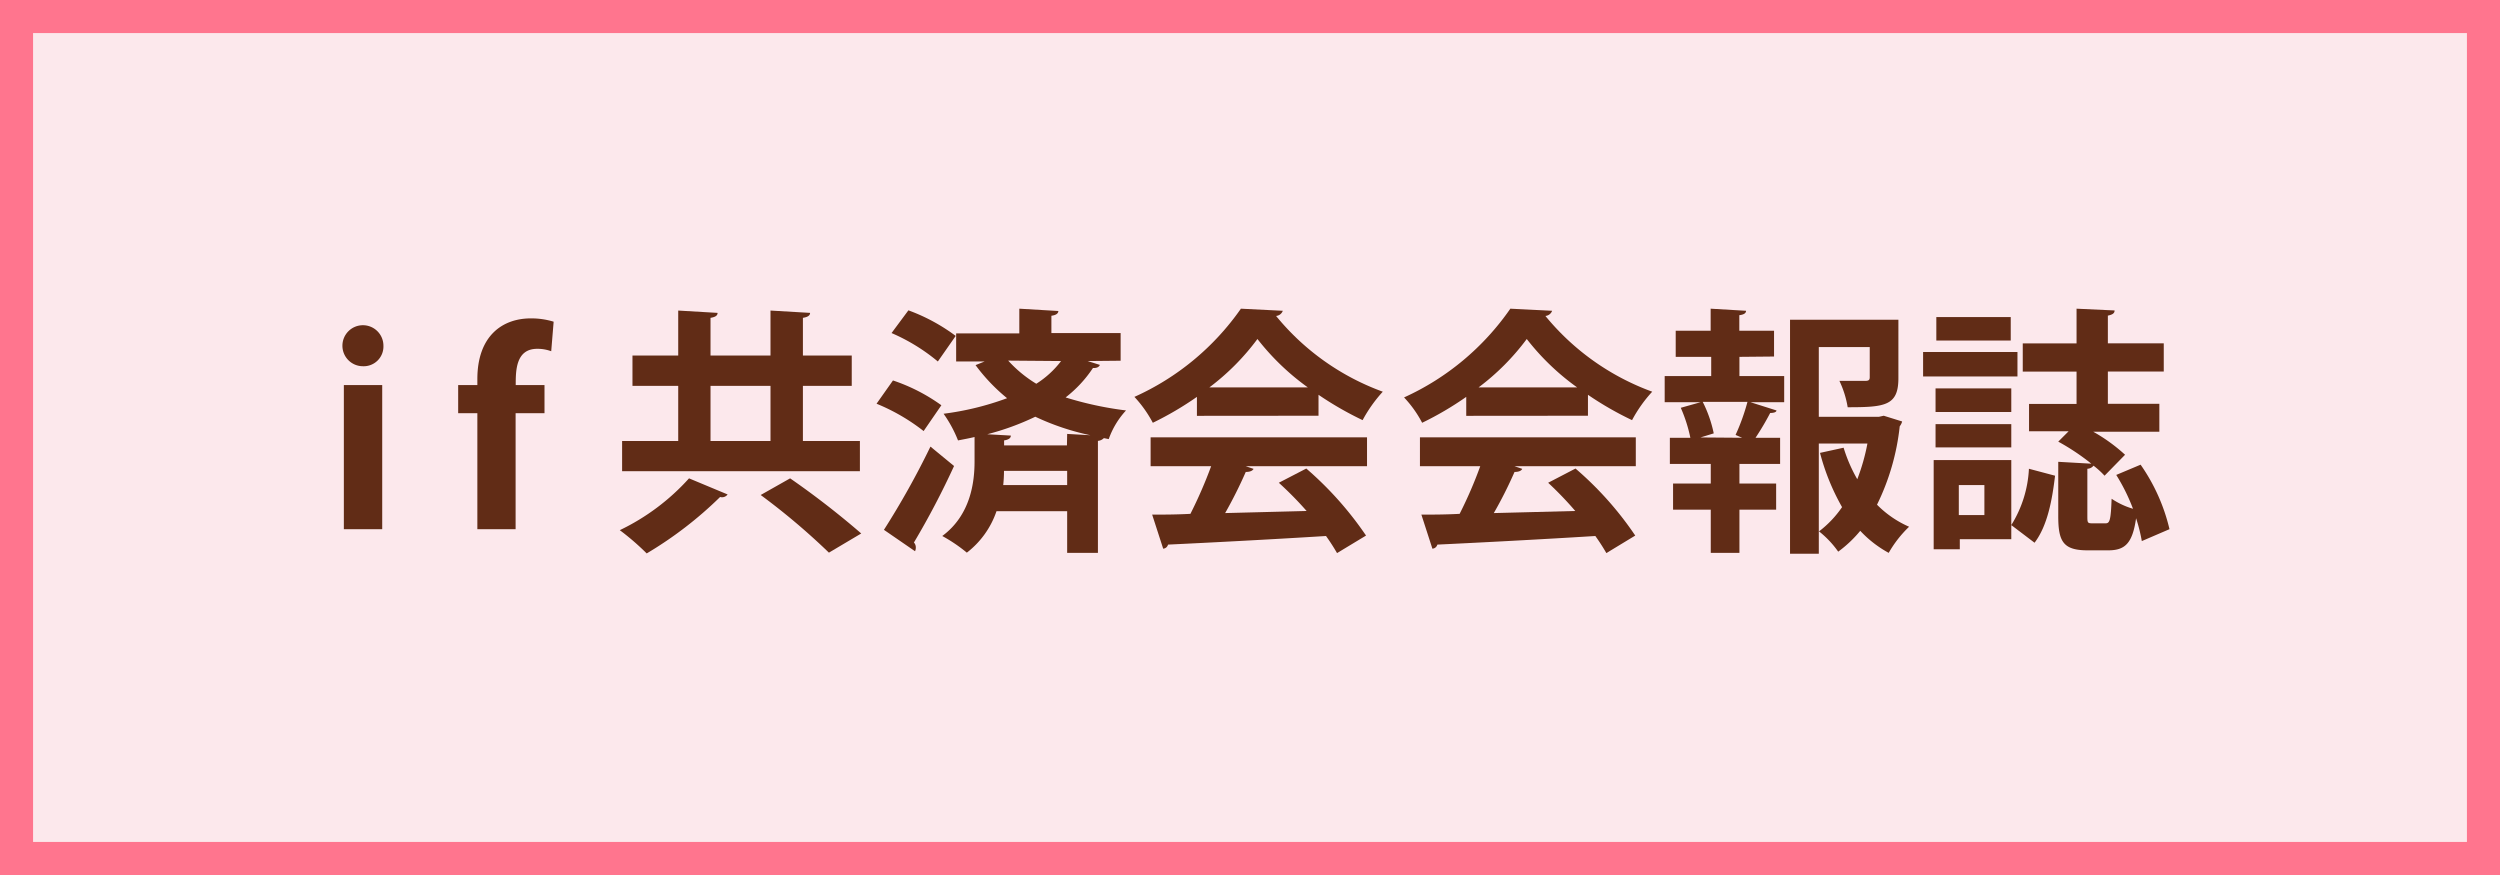
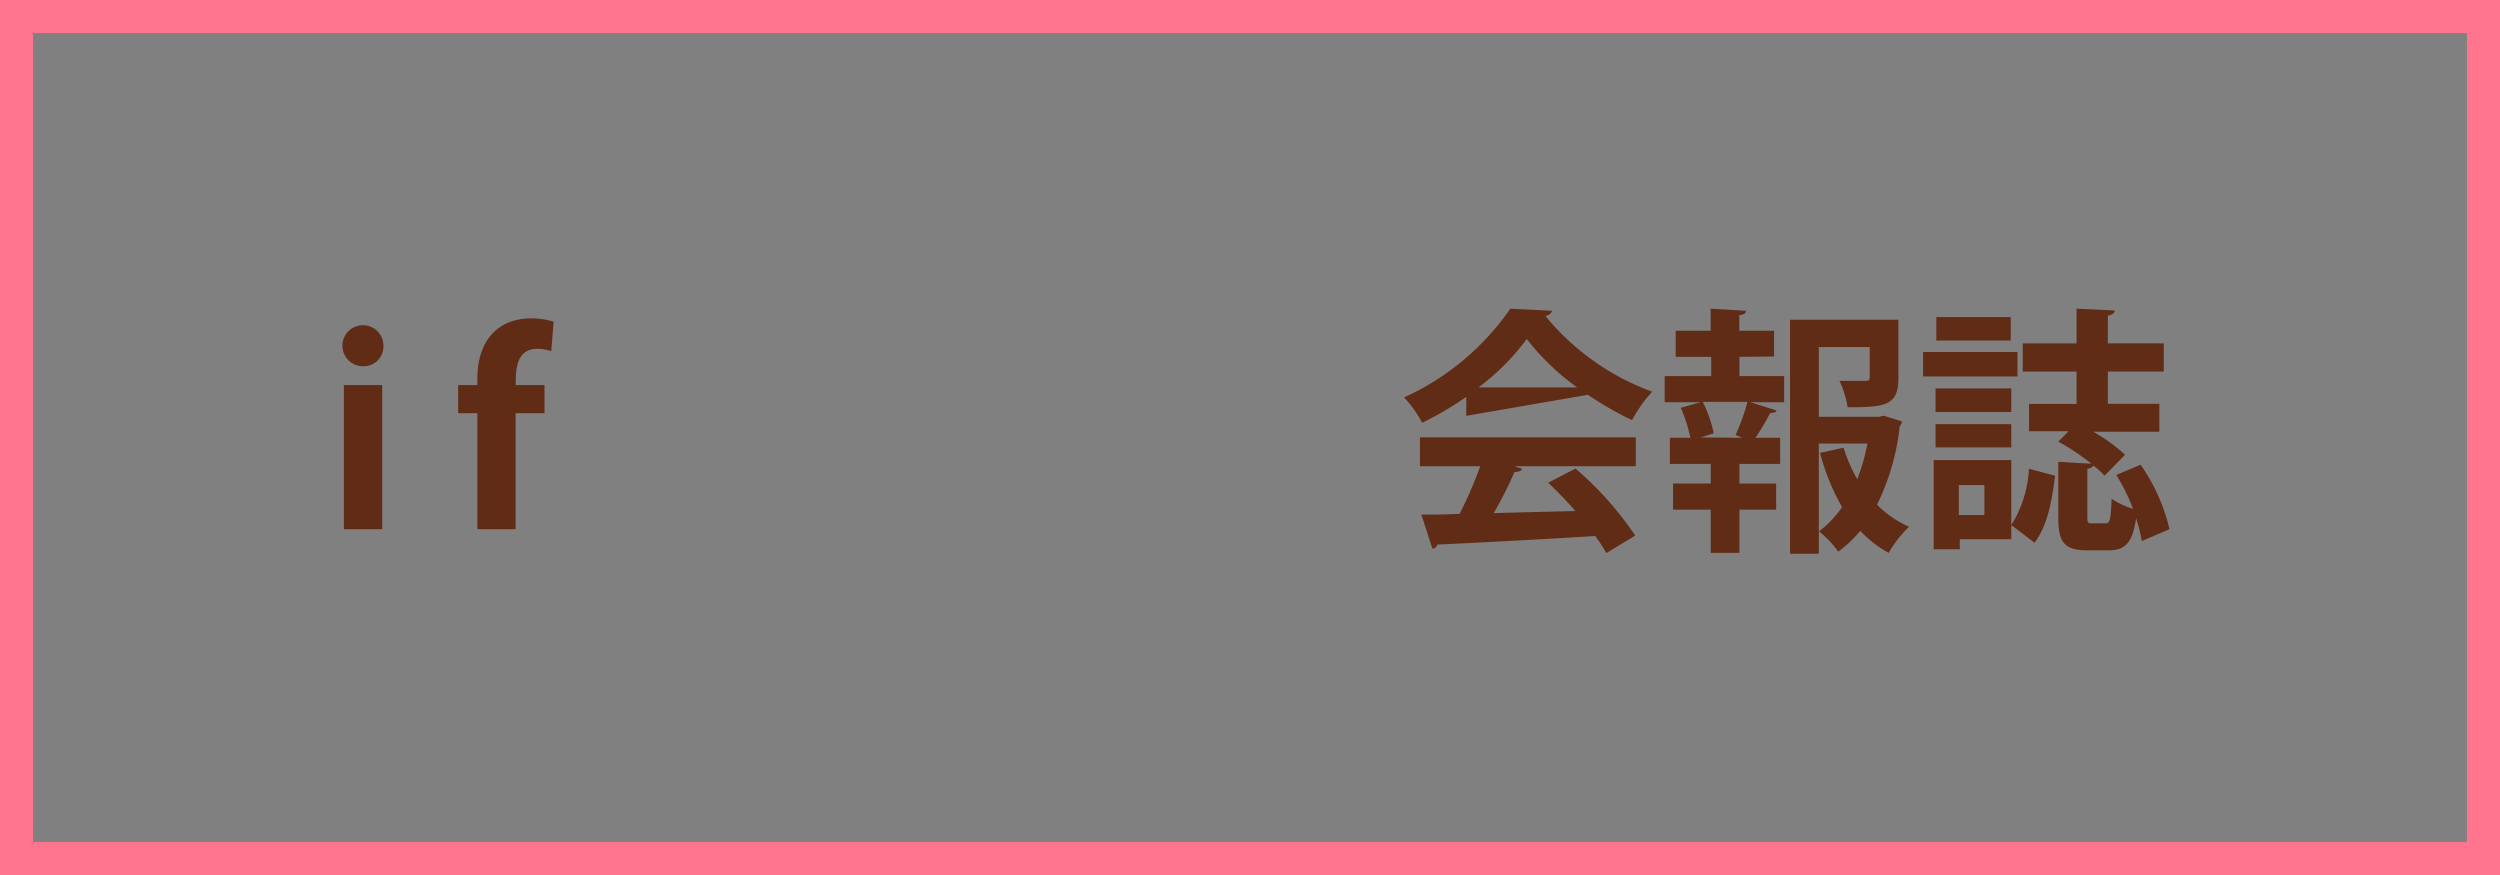
<svg xmlns="http://www.w3.org/2000/svg" viewBox="0 0 226.77 79.37">
  <rect x="0" y="0" width="226.77" height="79.37" fill="#808080" stroke="none" />
  <defs>
    <style>.a{fill:#fce8ec;}.b{fill:#ff758e;}.c{fill:#612c16;}</style>
  </defs>
-   <rect class="a" x="1.5" y="1.5" width="223.77" height="76.37" />
  <path class="b" d="M223.77,3V76.37H3V3H223.77m3-3H0V79.37H226.77V0Z" />
-   <path class="c" d="M133,37.72V36a29,29,0,0,1-4,2.35,10.25,10.25,0,0,0-1.64-2.3A23.56,23.56,0,0,0,137,28l3.79.19a.71.71,0,0,1-.61.47,22.47,22.47,0,0,0,9.69,6.87,12.42,12.42,0,0,0-1.83,2.58,29.36,29.36,0,0,1-4-2.3v1.9Zm-4.2,4.57V39.67h19.58v2.62h-11l.7.24c-.09.18-.32.28-.7.28a38.39,38.39,0,0,1-1.88,3.73l7.39-.19a31.79,31.79,0,0,0-2.46-2.56l2.48-1.29a30.38,30.38,0,0,1,5.42,6.08l-2.62,1.59a18.13,18.13,0,0,0-1-1.55c-5.3.33-10.74.61-14.33.78a.5.5,0,0,1-.45.37l-1-3.09c1,0,2.15,0,3.47-.07a38.55,38.55,0,0,0,1.87-4.32Zm14.26-7.15a21.88,21.88,0,0,1-4.57-4.39,21.5,21.5,0,0,1-4.37,4.39Z" />
+   <path class="c" d="M133,37.72V36a29,29,0,0,1-4,2.35,10.25,10.25,0,0,0-1.64-2.3A23.56,23.56,0,0,0,137,28l3.79.19a.71.71,0,0,1-.61.47,22.47,22.47,0,0,0,9.69,6.87,12.42,12.42,0,0,0-1.83,2.58,29.36,29.36,0,0,1-4-2.3Zm-4.2,4.57V39.67h19.58v2.62h-11l.7.24c-.09.18-.32.28-.7.28a38.39,38.39,0,0,1-1.88,3.73l7.39-.19a31.79,31.79,0,0,0-2.46-2.56l2.48-1.29a30.38,30.38,0,0,1,5.42,6.08l-2.62,1.59a18.13,18.13,0,0,0-1-1.55c-5.3.33-10.74.61-14.33.78a.5.5,0,0,1-.45.37l-1-3.09c1,0,2.15,0,3.47-.07a38.55,38.55,0,0,0,1.87-4.32Zm14.26-7.15a21.88,21.88,0,0,1-4.57-4.39,21.5,21.5,0,0,1-4.37,4.39Z" />
  <path class="c" d="M157.78,32.37v1.74h4.06v2.37h-3.07l2.37.75c0,.16-.26.23-.57.23a24.33,24.33,0,0,1-1.33,2.25h2.23v2.37h-3.69v1.78h3.33v2.37h-3.33v3.92h-2.6V46.23h-3.42V43.86h3.42V42.08h-3.71V39.71h1.86a13.56,13.56,0,0,0-.87-2.72l1.81-.51H151V34.11h4.22V32.37H152V30h3.17V28l3.21.19c0,.21-.18.35-.61.4V30h3.15v2.34Zm.24,7.34-.59-.26a18.86,18.86,0,0,0,1.08-3h-4.06a11.49,11.49,0,0,1,1,2.86l-1.2.37Zm12.85-2,1.67.52a1.21,1.21,0,0,1-.22.44,21.23,21.23,0,0,1-2.06,7.11,9.33,9.33,0,0,0,2.91,2,10.43,10.43,0,0,0-1.85,2.37,10.19,10.19,0,0,1-2.58-2,11,11,0,0,1-2,1.89A8.8,8.8,0,0,0,165,48.2,9.49,9.49,0,0,0,167.09,46a20.34,20.34,0,0,1-2-4.92l2.14-.47a13.74,13.74,0,0,0,1.24,2.86,18.4,18.4,0,0,0,.92-3.24h-4.41v10h-2.61V29h9.83V34.3c0,2.5-1.2,2.64-4.6,2.64a8.94,8.94,0,0,0-.75-2.39c.94,0,2,0,2.32,0s.43-.07.43-.33V31.48h-4.62v6.33h5.44Z" />
  <path class="c" d="M183,31.93v2.22h-8.56V31.93Zm-.56,9.8v7.18h-4.67v.91H175.4V41.73Zm0-6.5v2.14h-6.87V35.23Zm-6.87,5.35V38.47h6.87v2.11Zm6.82-11.82v2.13h-6.75V28.76ZM180,44h-2.32v2.72H180Zm6.41-.85c-.26,2.18-.68,4.53-1.86,6.08l-2.11-1.6a10.61,10.61,0,0,0,1.6-5.11Zm7.76-1A17,17,0,0,1,196.79,48l-2.51,1.08a14.9,14.9,0,0,0-.52-2.07c-.33,2.28-1,2.91-2.53,2.91h-1.85c-2.21,0-2.68-.77-2.68-3.09V41.89l3,.17a20.52,20.52,0,0,0-3-2l.94-.94h-3.59V36.64h4.31V33.71h-4.88V31.15h4.88V28l3.45.16c0,.26-.19.38-.61.47v2.51h5.07v2.56h-5.07v2.93h4.67v2.53h-6a15.35,15.35,0,0,1,2.89,2.09l-1.86,1.9a7.83,7.83,0,0,0-1-.91.74.74,0,0,1-.56.28v4.24c0,.66,0,.71.47.71H191c.37,0,.47-.29.54-2.23a7,7,0,0,0,1.94.91,17.21,17.21,0,0,0-1.52-3.07Z" />
  <path class="c" d="M32.91,33.22a1.86,1.86,0,1,1,1.87-1.86A1.79,1.79,0,0,1,32.91,33.22ZM34.67,48H31.19V34.93h3.48Z" />
  <path class="c" d="M43.3,34.39c0-3.94,2.29-5.51,4.85-5.51a6.94,6.94,0,0,1,2.07.3L50,31.86a3.58,3.58,0,0,0-1.27-.22c-1.95,0-1.95,2-1.95,3.29h2.61v2.55H46.77V48H43.3V37.48H41.56V34.93H43.3Z" />
-   <path class="c" d="M66,44.85a.62.62,0,0,1-.68.23,34.9,34.9,0,0,1-6.66,5.12,22.74,22.74,0,0,0-2.44-2.11,20.17,20.17,0,0,0,6.28-4.7ZM78,40v2.74H56.43V40h5.09V35H57.37V32.25h4.15V28.17l3.57.21c0,.24-.19.38-.64.45v3.42h5.44V28.17l3.59.21c0,.24-.21.38-.65.45v3.42h4.43V35H72.83v5ZM64.45,35v5h5.44V35ZM75.19,50.13A61.55,61.55,0,0,0,69,44.9l2.67-1.51a75.91,75.91,0,0,1,6.45,5Z" />
-   <path class="c" d="M81,34.51a16.43,16.43,0,0,1,4.39,2.25L83.78,39.1a17.93,17.93,0,0,0-4.27-2.48Zm-.82,13.55a74.33,74.33,0,0,0,4.22-7.55l2.14,1.76a73.06,73.06,0,0,1-3.64,6.94.63.63,0,0,1,.17.42A.74.74,0,0,1,83,50ZM82.4,28.15a16.87,16.87,0,0,1,4.29,2.32l-1.62,2.32a17.15,17.15,0,0,0-4.2-2.58Zm16.25,4.6,1.12.35c-.09.21-.32.3-.63.28a11.2,11.2,0,0,1-2.48,2.67,30.93,30.93,0,0,0,5.48,1.18,7.52,7.52,0,0,0-1.57,2.6l-.44-.09a.85.85,0,0,1-.54.25V50.15H96.8V46.37H90.39a8,8,0,0,1-2.69,3.76,14,14,0,0,0-2.23-1.51c2.6-1.92,2.93-4.94,2.93-6.77V39.64c-.49.12-1,.21-1.5.31a11.34,11.34,0,0,0-1.31-2.42,26,26,0,0,0,5.76-1.41,16.44,16.44,0,0,1-2.86-3l.82-.33H86.73V30.24h5.73V28l3.54.21c0,.22-.21.38-.63.43v1.57h6.28v2.51ZM96.8,39.36l2.11.12v0a22.62,22.62,0,0,1-5-1.68,23.57,23.57,0,0,1-4.36,1.59l2.14.12c0,.23-.19.37-.61.44v.45h5.7Zm-5.73,3.35A12.58,12.58,0,0,1,91,44H96.8V42.71Zm.38-10A11.46,11.46,0,0,0,94,34.81a8.59,8.59,0,0,0,2.25-2.06Z" />
-   <path class="c" d="M108.57,37.72V36a29.43,29.43,0,0,1-4,2.35A10.93,10.93,0,0,0,102.9,36a23.52,23.52,0,0,0,9.66-8l3.8.19a.71.71,0,0,1-.61.47,22.38,22.38,0,0,0,9.68,6.87,12.8,12.8,0,0,0-1.83,2.58,30,30,0,0,1-4-2.3v1.9Zm-4.2,4.57V39.67H124v2.62h-11l.71.24c-.1.18-.33.28-.71.28a40.59,40.59,0,0,1-1.87,3.73l7.39-.19A31.86,31.86,0,0,0,116,43.79l2.49-1.29a31,31,0,0,1,5.42,6.08l-2.63,1.59a18.13,18.13,0,0,0-1-1.55c-5.3.33-10.74.61-14.33.78a.49.49,0,0,1-.44.37l-1-3.09c1,0,2.16,0,3.47-.07a40.55,40.55,0,0,0,1.88-4.32Zm14.26-7.15a22.13,22.13,0,0,1-4.57-4.39,21.43,21.43,0,0,1-4.36,4.39Z" />
</svg>